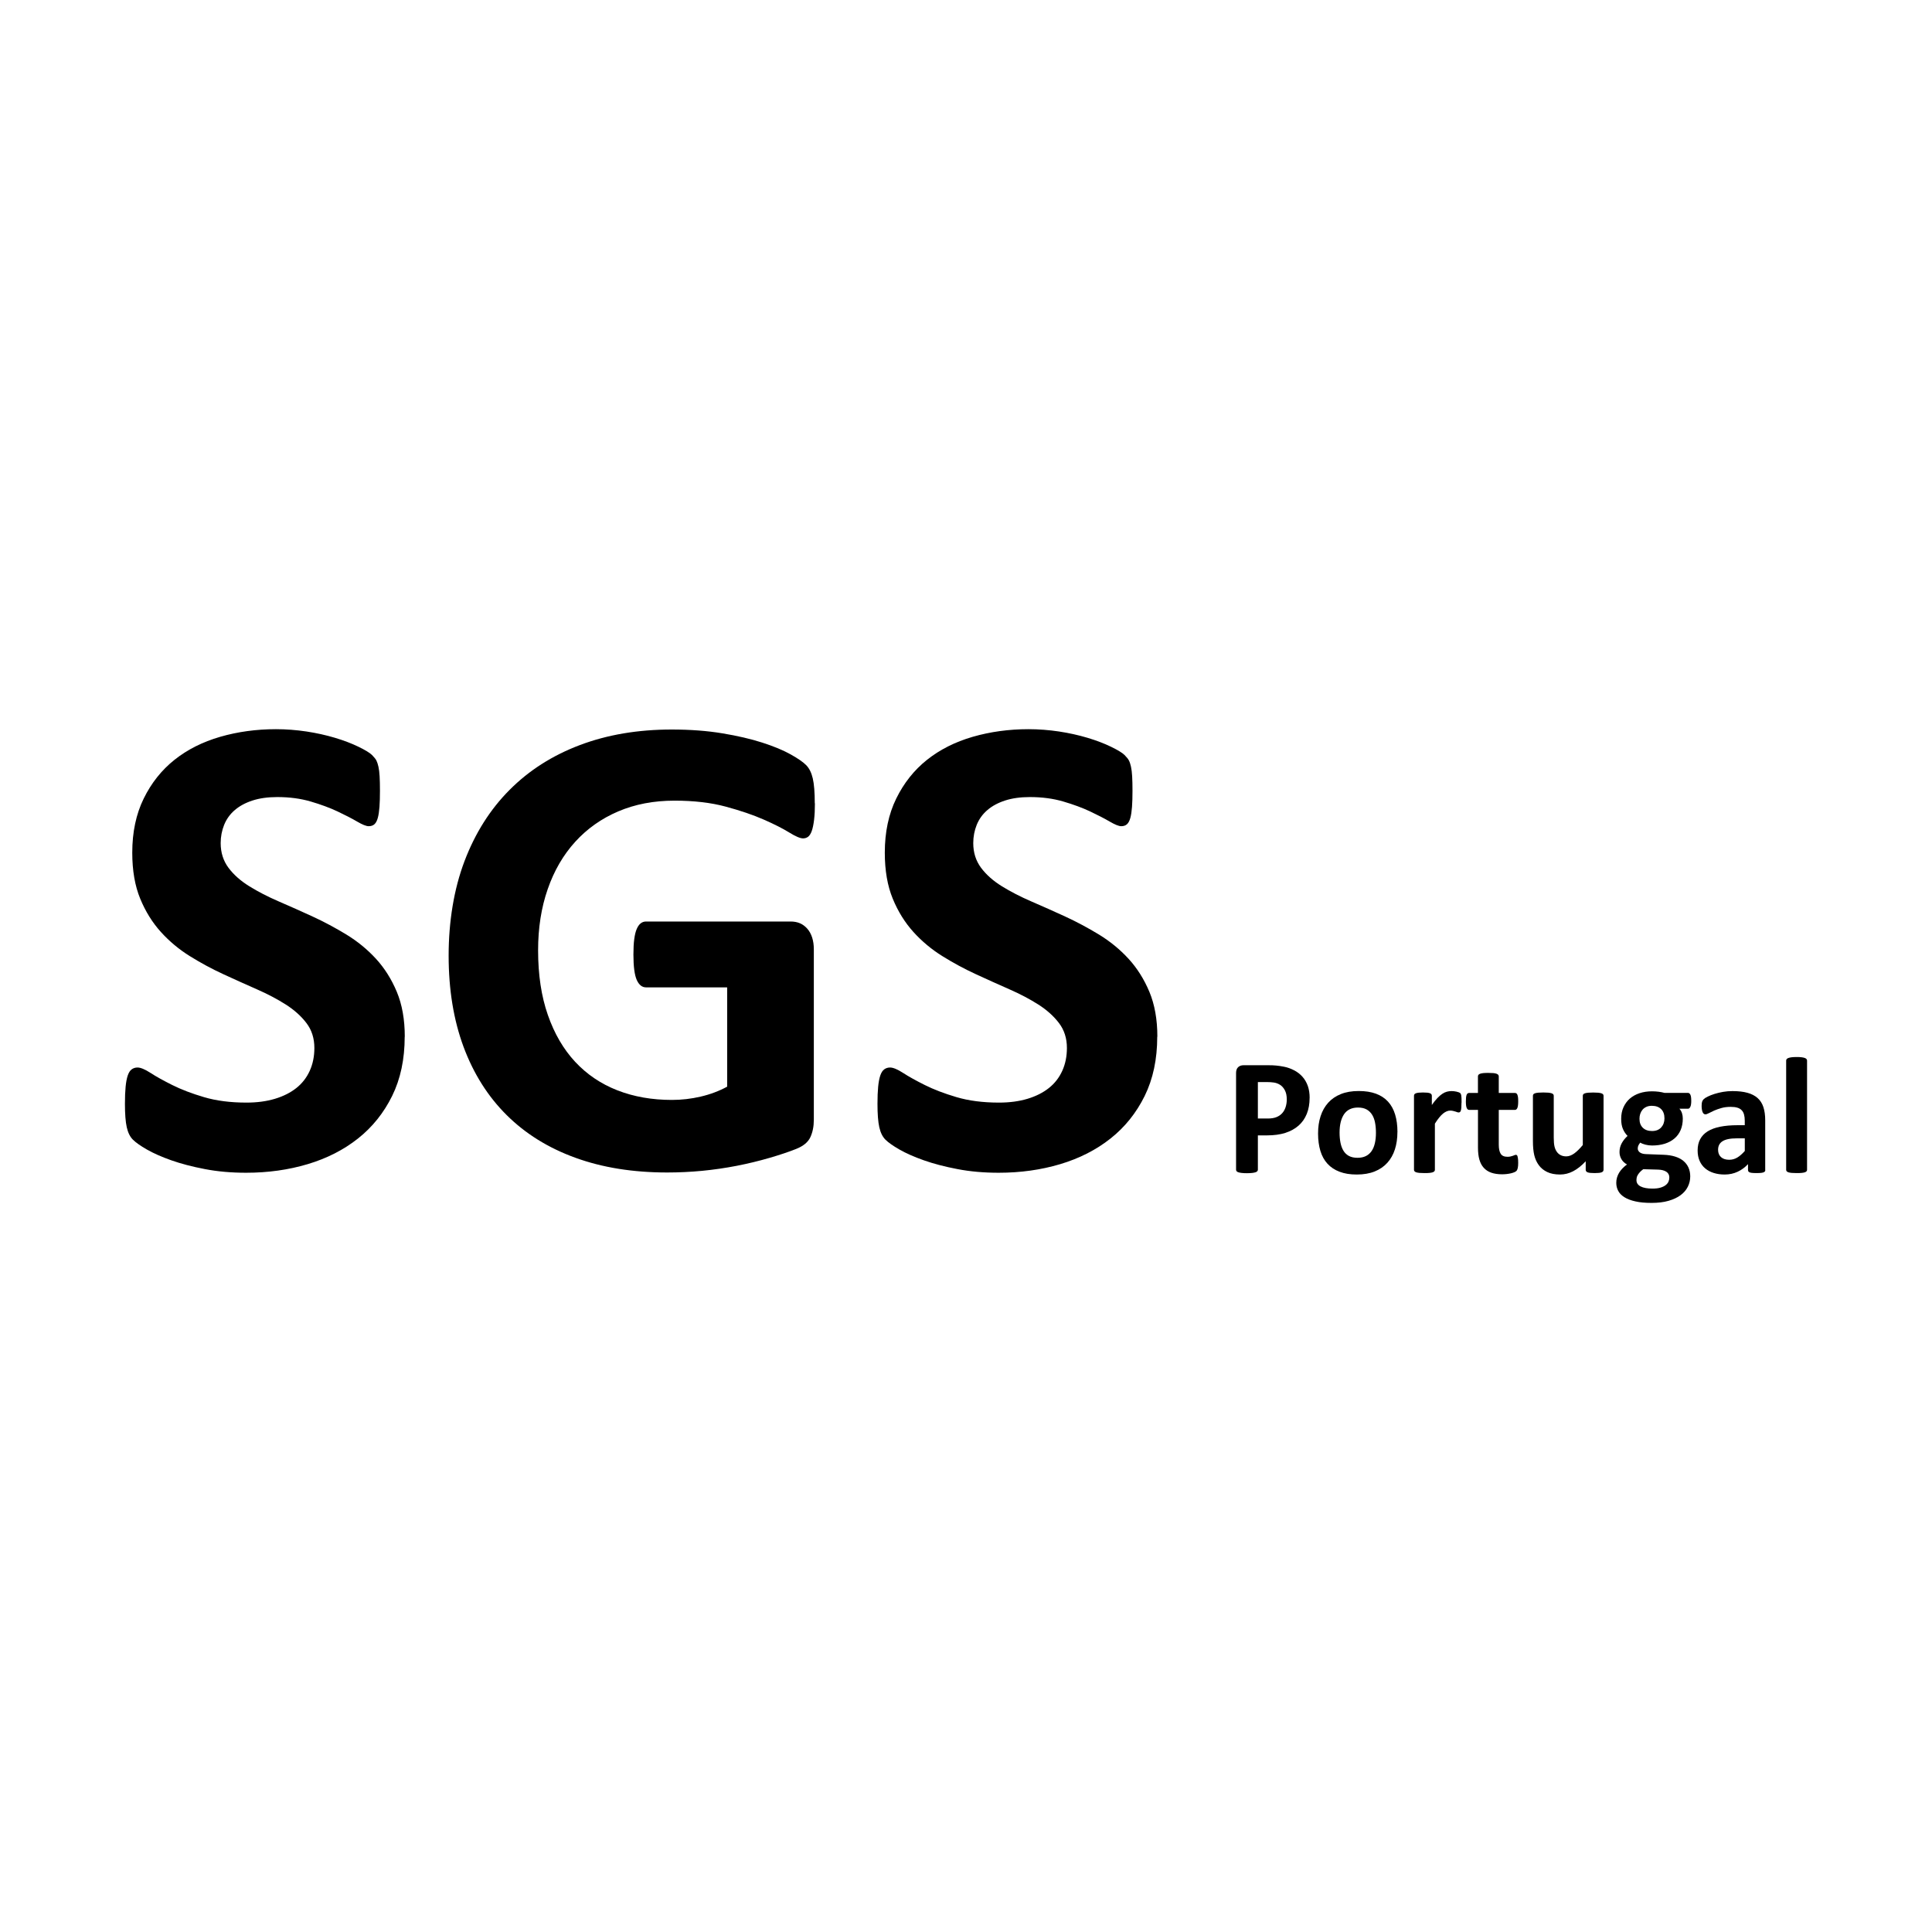
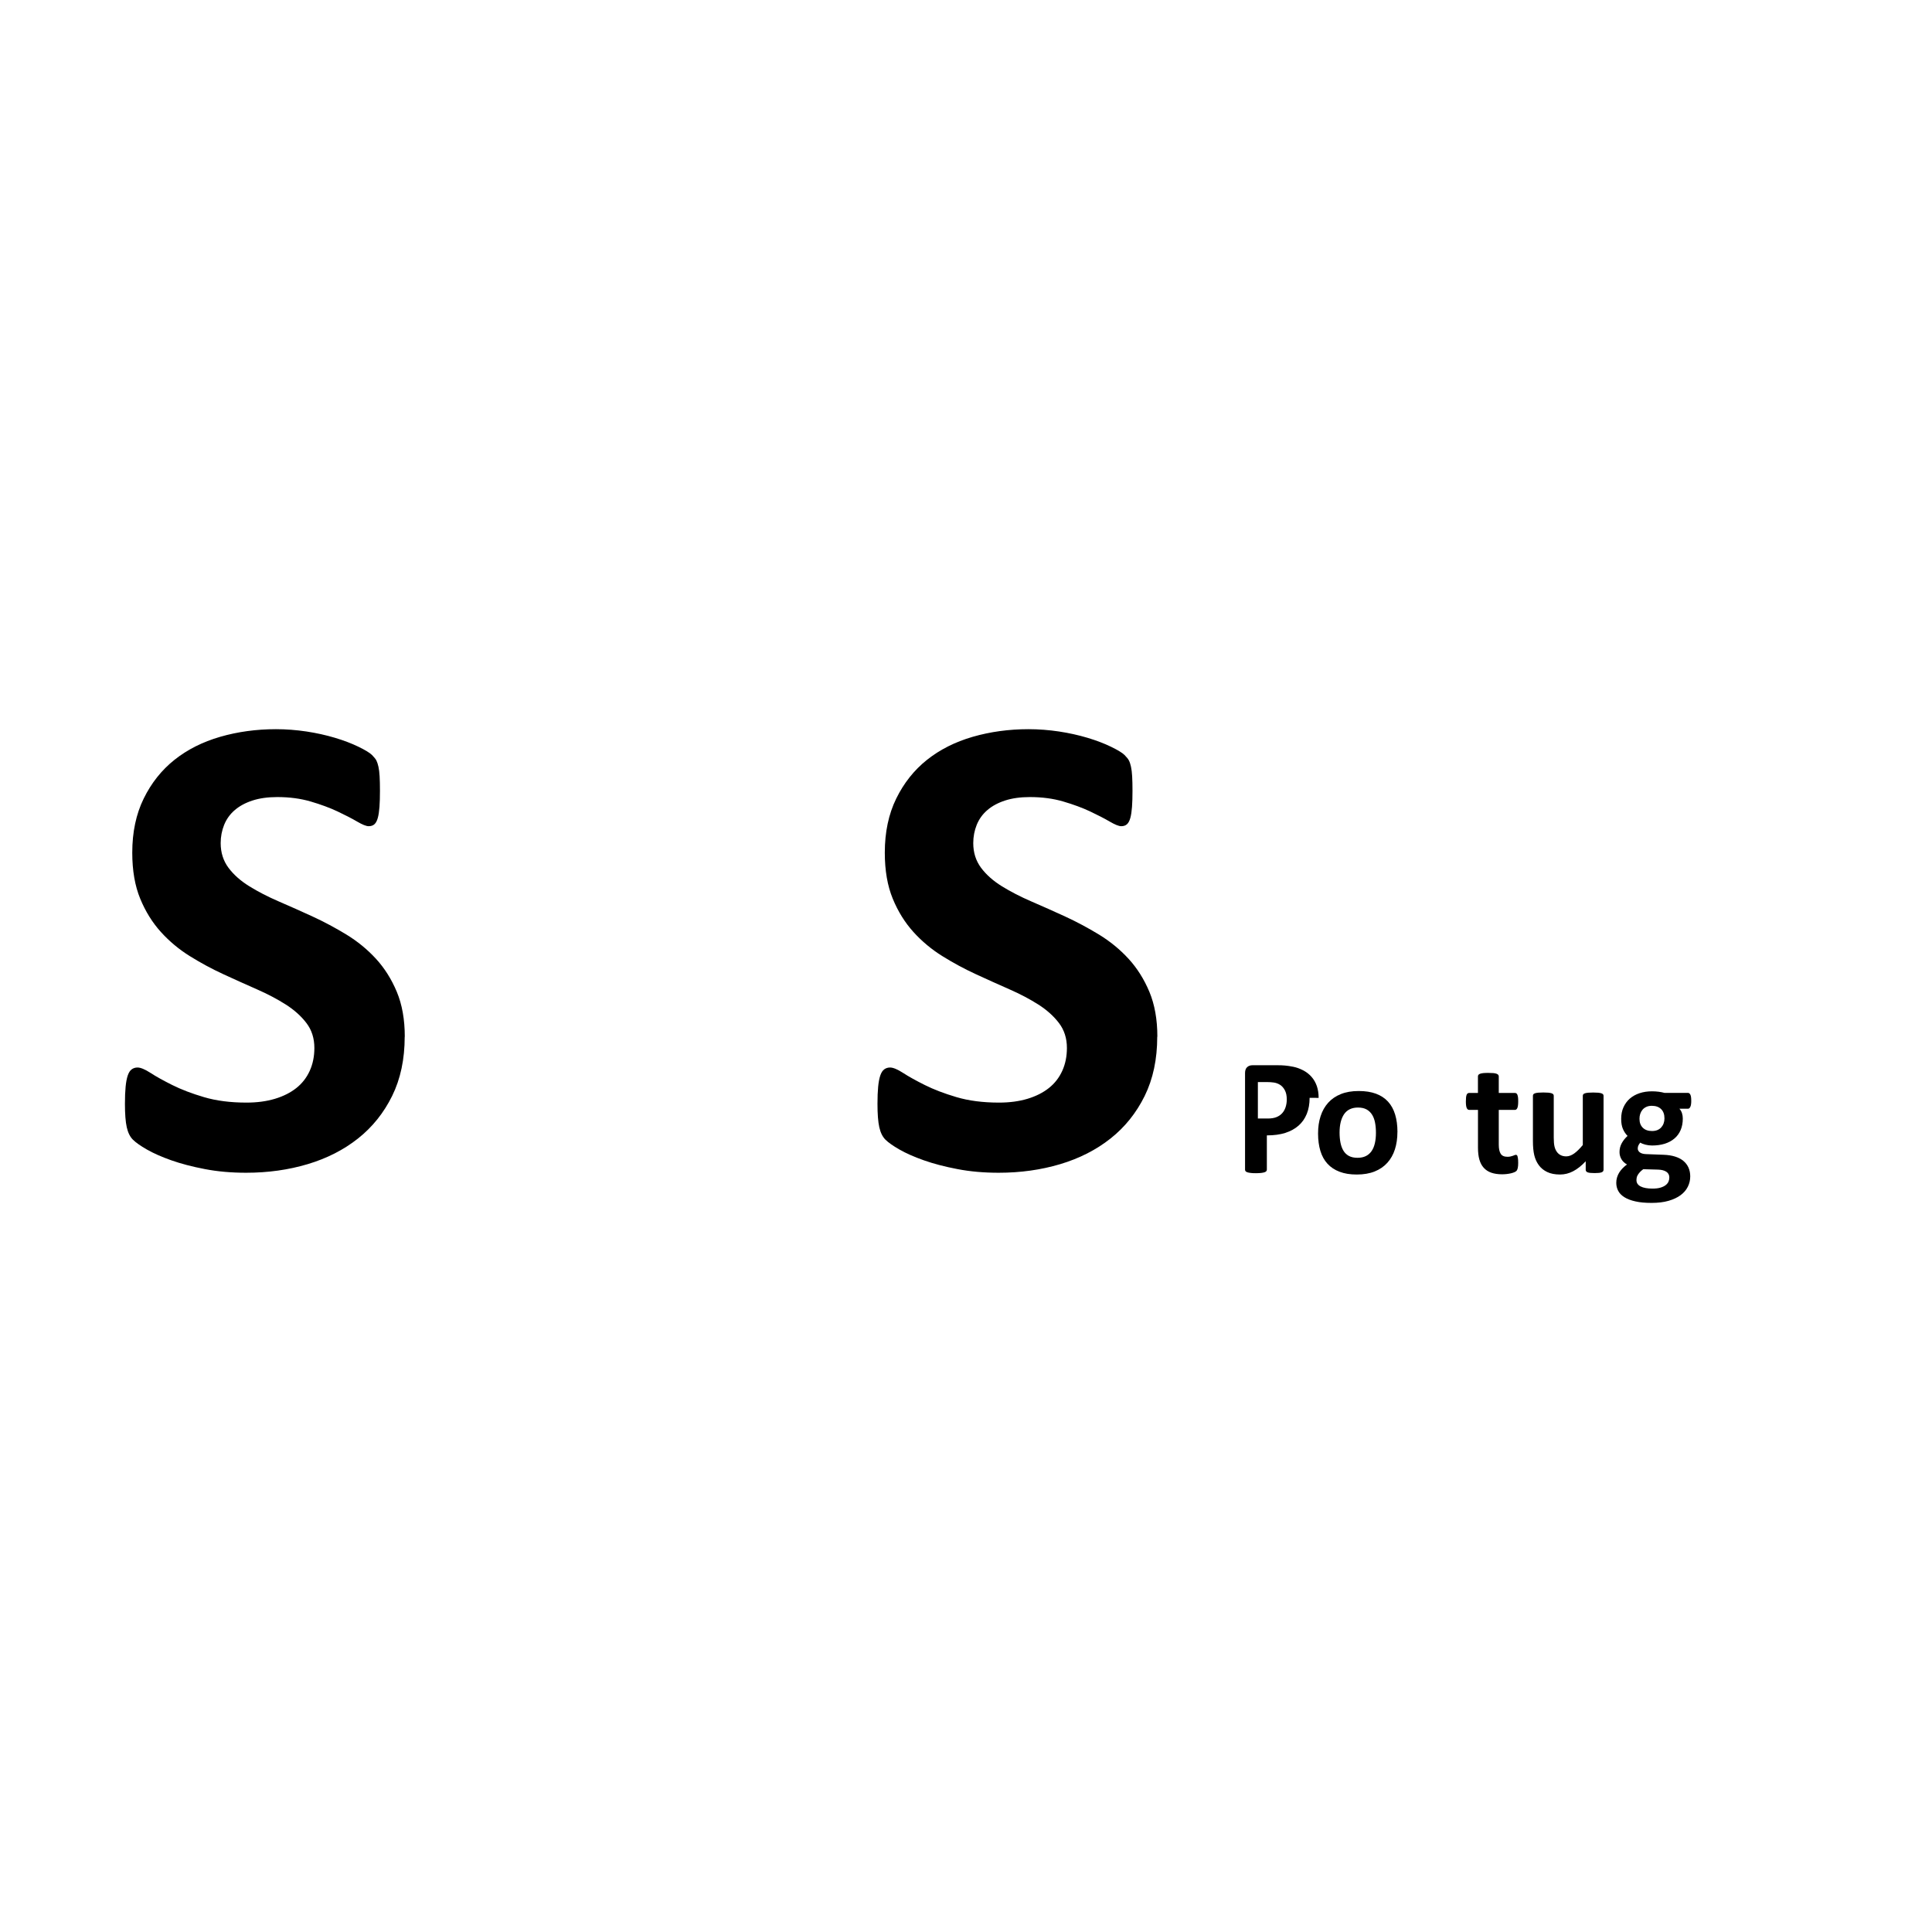
<svg xmlns="http://www.w3.org/2000/svg" id="Layer_2" data-name="Layer 2" viewBox="0 0 512 512">
  <defs>
    <style>      .cls-1 {        fill: none;      }    </style>
  </defs>
  <g id="Layer_1-2" data-name="Layer 1">
    <g>
      <g>
        <g>
-           <path d="M347.06,290.94c0,1.6-.25,3.01-.75,4.25-.5,1.23-1.22,2.27-2.18,3.11-.95.84-2.12,1.48-3.51,1.93-1.39.44-3.02.66-4.89.66h-2.38v9.08c0,.15-.05.28-.14.4s-.25.21-.47.29-.51.13-.88.18c-.37.04-.84.07-1.41.07s-1.02-.02-1.4-.07c-.37-.04-.67-.1-.89-.18-.22-.07-.37-.17-.46-.29s-.13-.25-.13-.4v-25.6c0-.69.18-1.21.54-1.55.36-.34.83-.52,1.42-.52h6.71c.67,0,1.32.02,1.93.08.61.05,1.34.16,2.19.33s1.71.48,2.59.93c.87.45,1.62,1.03,2.23,1.73.62.7,1.08,1.51,1.41,2.44.32.93.48,1.98.48,3.14ZM341.01,291.35c0-1-.18-1.82-.53-2.46-.35-.64-.78-1.12-1.3-1.43-.51-.31-1.05-.5-1.62-.58-.56-.08-1.15-.12-1.75-.12h-2.46v9.66h2.6c.92,0,1.7-.12,2.32-.37.62-.25,1.13-.6,1.53-1.05.4-.45.7-.98.9-1.6s.31-1.3.31-2.03Z" />
+           <path d="M347.06,290.94c0,1.6-.25,3.01-.75,4.25-.5,1.23-1.22,2.27-2.18,3.11-.95.84-2.12,1.48-3.51,1.93-1.39.44-3.02.66-4.89.66v9.08c0,.15-.05.28-.14.4s-.25.21-.47.29-.51.13-.88.18c-.37.04-.84.07-1.41.07s-1.02-.02-1.4-.07c-.37-.04-.67-.1-.89-.18-.22-.07-.37-.17-.46-.29s-.13-.25-.13-.4v-25.6c0-.69.18-1.21.54-1.55.36-.34.83-.52,1.42-.52h6.71c.67,0,1.32.02,1.93.08.61.05,1.34.16,2.19.33s1.71.48,2.59.93c.87.45,1.62,1.03,2.23,1.73.62.7,1.08,1.51,1.41,2.44.32.93.48,1.98.48,3.14ZM341.01,291.35c0-1-.18-1.82-.53-2.46-.35-.64-.78-1.12-1.3-1.43-.51-.31-1.05-.5-1.62-.58-.56-.08-1.15-.12-1.75-.12h-2.46v9.66h2.6c.92,0,1.7-.12,2.32-.37.62-.25,1.13-.6,1.53-1.05.4-.45.7-.98.9-1.6s.31-1.3.31-2.03Z" />
          <path d="M370.33,300c0,1.67-.22,3.2-.66,4.58s-1.11,2.57-2,3.56c-.9,1-2.02,1.77-3.37,2.31-1.35.54-2.93.81-4.73.81s-3.26-.24-4.55-.73c-1.29-.48-2.36-1.19-3.21-2.11s-1.48-2.06-1.89-3.41c-.41-1.35-.62-2.89-.62-4.62s.22-3.2.67-4.59,1.12-2.57,2.01-3.56c.89-.99,2.01-1.76,3.36-2.3,1.34-.54,2.91-.81,4.72-.81s3.29.24,4.58.71c1.29.48,2.36,1.18,3.2,2.1.84.92,1.47,2.06,1.88,3.41.41,1.35.62,2.9.62,4.64ZM364.64,300.22c0-.97-.08-1.86-.23-2.67-.15-.81-.41-1.52-.78-2.12-.37-.6-.85-1.07-1.46-1.41-.61-.34-1.37-.51-2.3-.51-.82,0-1.54.15-2.16.45-.62.3-1.12.74-1.52,1.32-.39.58-.69,1.28-.89,2.09-.2.81-.3,1.74-.3,2.78,0,.97.08,1.86.24,2.67.16.81.42,1.52.78,2.12s.85,1.07,1.46,1.4c.62.33,1.38.49,2.29.49.84,0,1.56-.15,2.18-.45s1.12-.74,1.52-1.31.69-1.27.88-2.08c.19-.81.29-1.74.29-2.78Z" />
-           <path d="M387.31,292.21c0,.53-.01.96-.04,1.3-.03.34-.07.6-.13.79-.06.19-.14.32-.23.4-.1.07-.22.11-.36.11-.12,0-.25-.02-.4-.08-.15-.05-.31-.11-.5-.17-.18-.06-.38-.11-.6-.16-.22-.05-.46-.08-.73-.08-.31,0-.62.06-.92.19-.31.13-.63.32-.96.58-.33.26-.67.62-1.03,1.06s-.74.98-1.15,1.63v12.23c0,.15-.04.27-.13.38-.09.11-.24.2-.45.28-.21.07-.5.13-.85.16-.35.04-.8.05-1.34.05s-.99-.02-1.34-.05c-.35-.04-.63-.09-.85-.16-.21-.07-.36-.17-.45-.28-.09-.11-.13-.24-.13-.38v-19.62c0-.15.04-.27.11-.39.07-.11.21-.2.4-.27.19-.07.44-.13.74-.16s.68-.05,1.13-.05.86.02,1.17.05c.31.04.55.09.71.16s.29.16.36.27c.07.11.11.24.11.39v2.44c.51-.73,1-1.34,1.45-1.81.45-.48.89-.85,1.3-1.13.41-.28.82-.47,1.23-.58s.82-.16,1.23-.16c.19,0,.4.01.62.03s.45.06.68.11c.23.05.44.11.62.18.18.07.3.14.38.21.08.07.14.15.18.24.04.09.07.21.1.36.03.15.05.39.07.69.01.31.02.73.02,1.25Z" />
          <path d="M402.34,308.07c0,.65-.04,1.14-.12,1.48s-.19.59-.32.73c-.13.14-.33.26-.58.37s-.56.21-.9.29-.72.14-1.12.19c-.4.04-.81.07-1.22.07-1.1,0-2.05-.14-2.86-.42s-1.47-.71-2-1.29c-.53-.58-.92-1.31-1.17-2.19s-.37-1.92-.37-3.12v-10.05h-2.35c-.28,0-.49-.17-.64-.52-.15-.34-.22-.92-.22-1.73,0-.42.02-.78.05-1.08.04-.29.09-.52.16-.69s.17-.29.28-.36.24-.11.38-.11h2.33v-4.38c0-.15.04-.28.12-.4.08-.12.23-.22.44-.3.21-.08.5-.14.86-.18s.8-.05,1.33-.05.99.02,1.35.05.64.1.85.18c.21.08.35.18.44.3.09.12.13.25.13.4v4.38h4.27c.15,0,.28.04.39.11s.2.19.27.36.13.4.17.69c.04.29.05.65.05,1.08,0,.81-.07,1.38-.22,1.73-.15.35-.36.52-.64.52h-4.29v9.22c0,1.07.17,1.87.51,2.41.34.54.94.8,1.8.8.29,0,.56-.03.79-.08.24-.05.44-.11.63-.18.18-.07.34-.12.46-.18.12-.05.24-.08.34-.08.09,0,.17.03.25.08.08.05.14.15.19.31s.08.36.12.63c.04.26.05.6.05,1.01Z" />
          <path d="M424.95,310.01c0,.15-.04.27-.11.38s-.2.2-.38.28c-.18.07-.43.13-.73.16s-.68.05-1.13.05c-.48,0-.88-.02-1.18-.05s-.54-.09-.71-.16c-.18-.07-.3-.17-.37-.28s-.11-.24-.11-.38v-2.27c-1.08,1.17-2.19,2.05-3.31,2.64-1.12.59-2.28.88-3.49.88-1.35,0-2.48-.22-3.4-.66-.92-.44-1.66-1.04-2.22-1.8-.56-.76-.97-1.65-1.21-2.65-.24-1-.36-2.25-.36-3.75v-12.01c0-.15.04-.27.12-.39.08-.11.23-.2.44-.27.21-.07.5-.13.86-.16s.8-.05,1.33-.05.99.02,1.34.05c.35.04.63.09.85.16.21.07.36.16.45.27.09.11.13.24.13.39v11.09c0,1.03.07,1.81.2,2.35s.33,1.01.61,1.4c.27.39.62.69,1.03.9.42.21.91.32,1.46.32.7,0,1.41-.26,2.12-.77.71-.51,1.47-1.26,2.28-2.24v-13.04c0-.15.04-.27.12-.39.08-.11.23-.2.44-.27s.5-.13.85-.16.8-.05,1.34-.05.99.02,1.34.05c.35.04.63.09.84.16s.35.16.44.27c.09.11.13.24.13.39v19.62Z" />
          <path d="M448.2,291.75c0,.7-.08,1.22-.24,1.56-.16.34-.36.51-.59.51h-2.31c.32.35.55.75.69,1.2.14.45.21.91.21,1.4,0,1.14-.19,2.16-.57,3.05-.38.89-.93,1.64-1.64,2.24-.71.61-1.57,1.07-2.57,1.39-1.01.31-2.12.47-3.36.47-.63,0-1.23-.08-1.8-.23s-1.01-.33-1.32-.54c-.18.19-.33.42-.47.68-.14.26-.21.56-.21.88,0,.42.19.77.56,1.04s.9.42,1.57.45l4.77.18c1.11.04,2.11.2,2.98.47.87.27,1.61.65,2.2,1.14.59.49,1.05,1.08,1.36,1.77.31.69.47,1.47.47,2.35,0,.97-.21,1.88-.64,2.74-.43.86-1.06,1.6-1.91,2.23-.85.63-1.92,1.13-3.2,1.5-1.28.37-2.78.55-4.5.55s-3.1-.13-4.28-.4c-1.18-.26-2.15-.63-2.9-1.1s-1.31-1.03-1.65-1.68c-.35-.65-.52-1.37-.52-2.14,0-.48.06-.95.19-1.39.13-.44.31-.86.55-1.27.24-.4.54-.79.89-1.15.35-.37.76-.72,1.21-1.06-.63-.34-1.12-.8-1.46-1.37-.34-.58-.52-1.21-.52-1.9,0-.87.2-1.65.59-2.36s.91-1.35,1.54-1.93c-.51-.51-.92-1.13-1.23-1.85-.31-.72-.46-1.61-.46-2.68,0-1.14.2-2.17.61-3.07s.96-1.66,1.68-2.29c.72-.62,1.58-1.1,2.57-1.43,1-.33,2.1-.5,3.3-.5.62,0,1.21.04,1.77.11s1.09.18,1.57.31h6.23c.25,0,.45.16.61.48s.23.87.23,1.63ZM442.39,312.05c0-.66-.26-1.17-.79-1.52-.53-.35-1.25-.54-2.18-.57l-3.94-.11c-.38.28-.69.55-.91.8-.23.26-.41.5-.55.74-.14.23-.23.46-.27.68-.04.22-.07.45-.07.68,0,.73.37,1.29,1.11,1.67.74.38,1.79.57,3.13.57.84,0,1.54-.08,2.11-.25.57-.17,1.03-.39,1.39-.67s.6-.59.75-.93.22-.71.22-1.09ZM441.1,296.39c0-1.06-.29-1.88-.88-2.46s-1.41-.88-2.48-.88c-.54,0-1.02.09-1.43.28s-.75.43-1.02.75-.47.68-.61,1.1-.2.85-.2,1.31c0,1,.29,1.79.88,2.37s1.4.87,2.44.87c.56,0,1.04-.09,1.45-.26.41-.18.75-.42,1.02-.73.27-.31.48-.66.62-1.07.14-.4.21-.82.21-1.27Z" />
-           <path d="M467.82,310.07c0,.21-.07.37-.22.48-.15.12-.38.2-.69.25-.32.05-.78.08-1.4.08-.66,0-1.14-.03-1.44-.08s-.51-.14-.64-.25c-.13-.12-.19-.28-.19-.48v-1.56c-.81.87-1.73,1.54-2.76,2.02-1.03.48-2.18.73-3.44.73-1.04,0-2-.14-2.87-.41-.87-.27-1.63-.67-2.27-1.21-.64-.53-1.13-1.2-1.48-1.99s-.53-1.72-.53-2.77c0-1.14.22-2.14.67-2.98s1.11-1.54,2-2.09c.89-.55,1.99-.96,3.31-1.22,1.32-.26,2.85-.4,4.6-.4h1.91v-1.19c0-.62-.06-1.15-.19-1.62-.12-.46-.33-.85-.62-1.15-.29-.31-.67-.54-1.14-.68-.48-.15-1.07-.22-1.77-.22-.92,0-1.75.1-2.47.31-.73.21-1.37.43-1.93.68-.56.25-1.02.48-1.4.68s-.68.31-.91.31c-.16,0-.3-.05-.43-.15-.13-.1-.23-.25-.31-.44s-.14-.42-.19-.7-.07-.59-.07-.92c0-.45.04-.81.11-1.08.07-.26.21-.5.42-.71.21-.21.56-.45,1.08-.7s1.11-.5,1.8-.71,1.44-.4,2.25-.54c.81-.14,1.65-.21,2.52-.21,1.54,0,2.86.15,3.95.45s1.99.76,2.7,1.39c.7.62,1.22,1.43,1.54,2.41.32.98.48,2.15.48,3.5v13.2ZM462.39,301.67h-2.11c-.9,0-1.66.07-2.29.2-.63.13-1.14.33-1.54.59s-.68.58-.87.96c-.18.37-.27.8-.27,1.29,0,.82.26,1.47.78,1.94.52.47,1.24.7,2.17.7.78,0,1.49-.2,2.14-.59s1.32-.98,1.99-1.74v-3.34Z" />
-           <path d="M478.89,310.01c0,.15-.04.27-.13.38-.09.11-.24.2-.45.28-.21.07-.5.13-.85.16-.35.04-.8.05-1.34.05s-.99-.02-1.34-.05c-.35-.04-.63-.09-.85-.16-.21-.07-.36-.17-.45-.28-.09-.11-.13-.24-.13-.38v-28.93c0-.15.04-.28.13-.4.09-.12.24-.22.45-.3.21-.08.49-.14.85-.19.35-.04.8-.07,1.34-.07s.99.02,1.34.07c.35.04.63.11.85.19.21.08.36.18.45.3.09.12.13.25.13.4v28.93Z" />
        </g>
        <g>
          <path d="M107.25,274.73c0,5.97-1.11,11.2-3.33,15.71-2.22,4.5-5.24,8.26-9.04,11.27-3.8,3.01-8.25,5.28-13.34,6.8-5.09,1.52-10.53,2.28-16.32,2.28-3.92,0-7.56-.32-10.92-.97-3.36-.64-6.33-1.42-8.91-2.33-2.57-.91-4.72-1.86-6.45-2.85-1.73-.99-2.97-1.87-3.73-2.63-.76-.76-1.3-1.86-1.62-3.29-.32-1.43-.48-3.49-.48-6.18,0-1.81.06-3.33.18-4.56.12-1.23.31-2.22.57-2.98.26-.76.61-1.3,1.05-1.62.44-.32.95-.48,1.54-.48.82,0,1.97.48,3.47,1.45,1.49.97,3.41,2.03,5.75,3.2,2.34,1.17,5.13,2.24,8.38,3.2,3.25.96,7,1.45,11.27,1.45,2.81,0,5.32-.34,7.55-1.01,2.22-.67,4.11-1.62,5.66-2.85,1.55-1.23,2.73-2.75,3.55-4.56.82-1.81,1.23-3.83,1.23-6.05,0-2.57-.7-4.78-2.11-6.62-1.4-1.84-3.23-3.48-5.48-4.91-2.25-1.43-4.81-2.78-7.68-4.04-2.87-1.26-5.82-2.59-8.86-3.99-3.04-1.4-6-3-8.86-4.78-2.87-1.78-5.43-3.92-7.68-6.4-2.25-2.49-4.08-5.42-5.48-8.82-1.4-3.39-2.11-7.46-2.11-12.2,0-5.44,1.01-10.22,3.03-14.34,2.02-4.12,4.74-7.55,8.16-10.27s7.46-4.75,12.11-6.1c4.65-1.34,9.58-2.02,14.78-2.02,2.69,0,5.38.21,8.07.61,2.69.41,5.21.97,7.55,1.67,2.34.7,4.42,1.49,6.23,2.37,1.81.88,3.01,1.61,3.6,2.19.58.59.98,1.08,1.18,1.49.2.41.38.95.53,1.62.15.67.25,1.52.31,2.54.06,1.02.09,2.3.09,3.82,0,1.7-.04,3.13-.13,4.3-.09,1.17-.23,2.14-.44,2.9-.21.76-.5,1.32-.88,1.67-.38.35-.89.53-1.54.53s-1.67-.41-3.07-1.23c-1.4-.82-3.13-1.71-5.18-2.68-2.05-.97-4.42-1.84-7.11-2.63-2.69-.79-5.65-1.18-8.86-1.18-2.52,0-4.71.31-6.58.92-1.87.61-3.44,1.46-4.69,2.54-1.26,1.08-2.19,2.38-2.81,3.9-.61,1.52-.92,3.13-.92,4.83,0,2.52.69,4.69,2.06,6.54,1.37,1.84,3.22,3.48,5.53,4.91,2.31,1.43,4.93,2.78,7.85,4.04,2.92,1.26,5.91,2.59,8.95,3.99,3.04,1.4,6.02,3,8.95,4.78,2.92,1.79,5.53,3.92,7.81,6.4,2.28,2.49,4.12,5.41,5.53,8.77,1.4,3.36,2.11,7.33,2.11,11.89Z" />
-           <path d="M215.96,212.87c0,1.7-.07,3.16-.22,4.39-.15,1.23-.35,2.21-.61,2.94-.26.73-.58,1.24-.96,1.54-.38.29-.83.44-1.36.44-.76,0-1.99-.53-3.69-1.58-1.7-1.05-3.95-2.19-6.76-3.42-2.81-1.23-6.16-2.37-10.05-3.42-3.89-1.05-8.41-1.58-13.56-1.58-5.5,0-10.47.95-14.92,2.85-4.45,1.9-8.25,4.59-11.41,8.07-3.16,3.48-5.59,7.66-7.28,12.55-1.7,4.88-2.54,10.28-2.54,16.19,0,6.49.86,12.21,2.59,17.15,1.72,4.94,4.14,9.08,7.24,12.41,3.1,3.33,6.83,5.85,11.19,7.55,4.36,1.7,9.17,2.54,14.43,2.54,2.57,0,5.12-.29,7.63-.88,2.51-.58,4.85-1.46,7.02-2.63v-26.32h-21.5c-1.05,0-1.87-.66-2.46-1.97-.58-1.32-.88-3.55-.88-6.71,0-1.64.07-3.01.22-4.12.15-1.11.36-2,.66-2.68.29-.67.64-1.17,1.05-1.49.41-.32.88-.48,1.4-.48h38.34c.94,0,1.77.16,2.5.48.73.32,1.37.81,1.93,1.45.56.64.98,1.42,1.27,2.33.29.91.44,1.94.44,3.11v45.18c0,1.76-.31,3.29-.92,4.61-.61,1.32-1.87,2.36-3.77,3.11-1.9.76-4.25,1.55-7.06,2.37-2.81.82-5.72,1.52-8.73,2.11-3.01.58-6.05,1.02-9.12,1.32-3.07.29-6.16.44-9.26.44-9.07,0-17.18-1.3-24.35-3.91-7.17-2.6-13.23-6.37-18.21-11.32-4.97-4.94-8.77-10.97-11.41-18.07-2.63-7.11-3.95-15.16-3.95-24.17s1.4-17.65,4.21-25.05c2.81-7.4,6.78-13.69,11.93-18.86,5.15-5.18,11.36-9.14,18.64-11.89,7.28-2.75,15.4-4.12,24.35-4.12,4.91,0,9.39.34,13.42,1.01,4.04.67,7.56,1.49,10.57,2.46,3.01.97,5.51,2,7.5,3.11,1.99,1.11,3.38,2.08,4.17,2.9.79.82,1.36,1.97,1.71,3.47.35,1.49.53,3.7.53,6.62Z" />
          <path d="M306.68,274.73c0,5.97-1.11,11.2-3.33,15.71-2.22,4.5-5.24,8.26-9.04,11.27-3.8,3.01-8.25,5.28-13.34,6.8-5.09,1.52-10.53,2.28-16.32,2.28-3.92,0-7.56-.32-10.92-.97-3.36-.64-6.33-1.42-8.91-2.33-2.57-.91-4.72-1.86-6.45-2.85s-2.97-1.87-3.73-2.63c-.76-.76-1.3-1.86-1.62-3.29-.32-1.43-.48-3.49-.48-6.18,0-1.81.06-3.33.18-4.56s.31-2.22.57-2.98c.26-.76.61-1.3,1.05-1.62.44-.32.95-.48,1.54-.48.82,0,1.97.48,3.47,1.45,1.49.97,3.41,2.03,5.75,3.2,2.34,1.17,5.13,2.24,8.38,3.2,3.25.96,7,1.45,11.27,1.45,2.81,0,5.32-.34,7.55-1.01,2.22-.67,4.11-1.62,5.66-2.85,1.55-1.23,2.73-2.75,3.55-4.56.82-1.81,1.23-3.83,1.23-6.05,0-2.57-.7-4.78-2.11-6.62-1.4-1.84-3.23-3.48-5.48-4.91-2.25-1.43-4.81-2.78-7.68-4.04-2.87-1.26-5.82-2.59-8.86-3.99-3.04-1.4-6-3-8.86-4.78-2.87-1.78-5.43-3.92-7.68-6.4-2.25-2.49-4.08-5.42-5.48-8.82-1.4-3.39-2.11-7.46-2.11-12.2,0-5.44,1.01-10.22,3.03-14.34,2.02-4.12,4.74-7.55,8.16-10.27s7.46-4.75,12.11-6.1c4.65-1.34,9.58-2.02,14.78-2.02,2.69,0,5.38.21,8.07.61,2.69.41,5.21.97,7.55,1.67s4.42,1.49,6.23,2.37c1.81.88,3.01,1.61,3.6,2.19.58.59.98,1.08,1.18,1.49.21.41.38.95.53,1.62.15.67.25,1.52.31,2.54.06,1.02.09,2.3.09,3.82,0,1.7-.04,3.13-.13,4.3-.09,1.17-.23,2.14-.44,2.9-.21.76-.5,1.32-.88,1.67s-.89.53-1.53.53-1.67-.41-3.07-1.23c-1.4-.82-3.13-1.71-5.18-2.68-2.05-.97-4.42-1.84-7.11-2.63-2.69-.79-5.65-1.18-8.86-1.18-2.52,0-4.71.31-6.58.92-1.87.61-3.44,1.46-4.69,2.54-1.26,1.08-2.19,2.38-2.81,3.9-.61,1.52-.92,3.13-.92,4.83,0,2.52.69,4.69,2.06,6.54,1.37,1.84,3.22,3.48,5.53,4.91,2.31,1.43,4.93,2.78,7.85,4.04,2.92,1.26,5.91,2.59,8.95,3.99,3.04,1.4,6.02,3,8.95,4.78,2.92,1.79,5.53,3.92,7.81,6.4,2.28,2.49,4.12,5.41,5.53,8.77,1.4,3.36,2.11,7.33,2.11,11.89Z" />
        </g>
      </g>
      <rect class="cls-1" width="512" height="512" />
    </g>
  </g>
</svg>